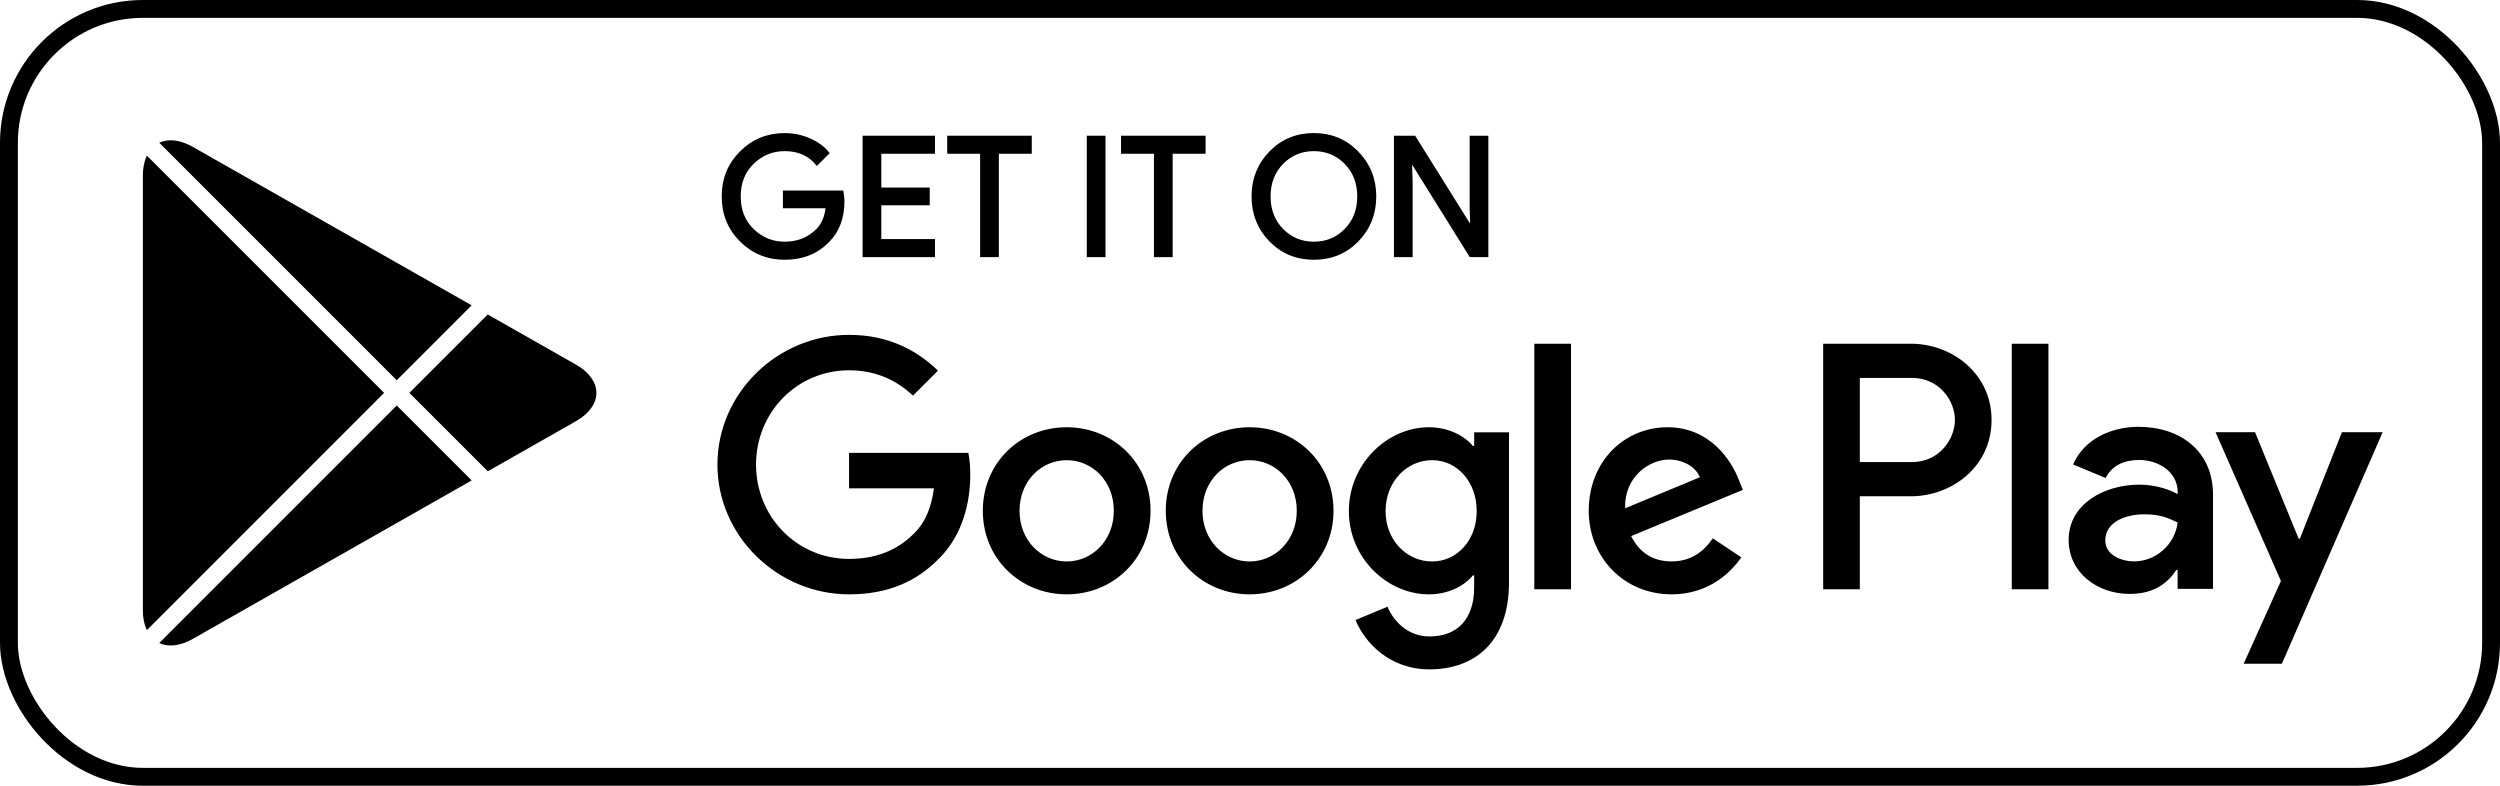
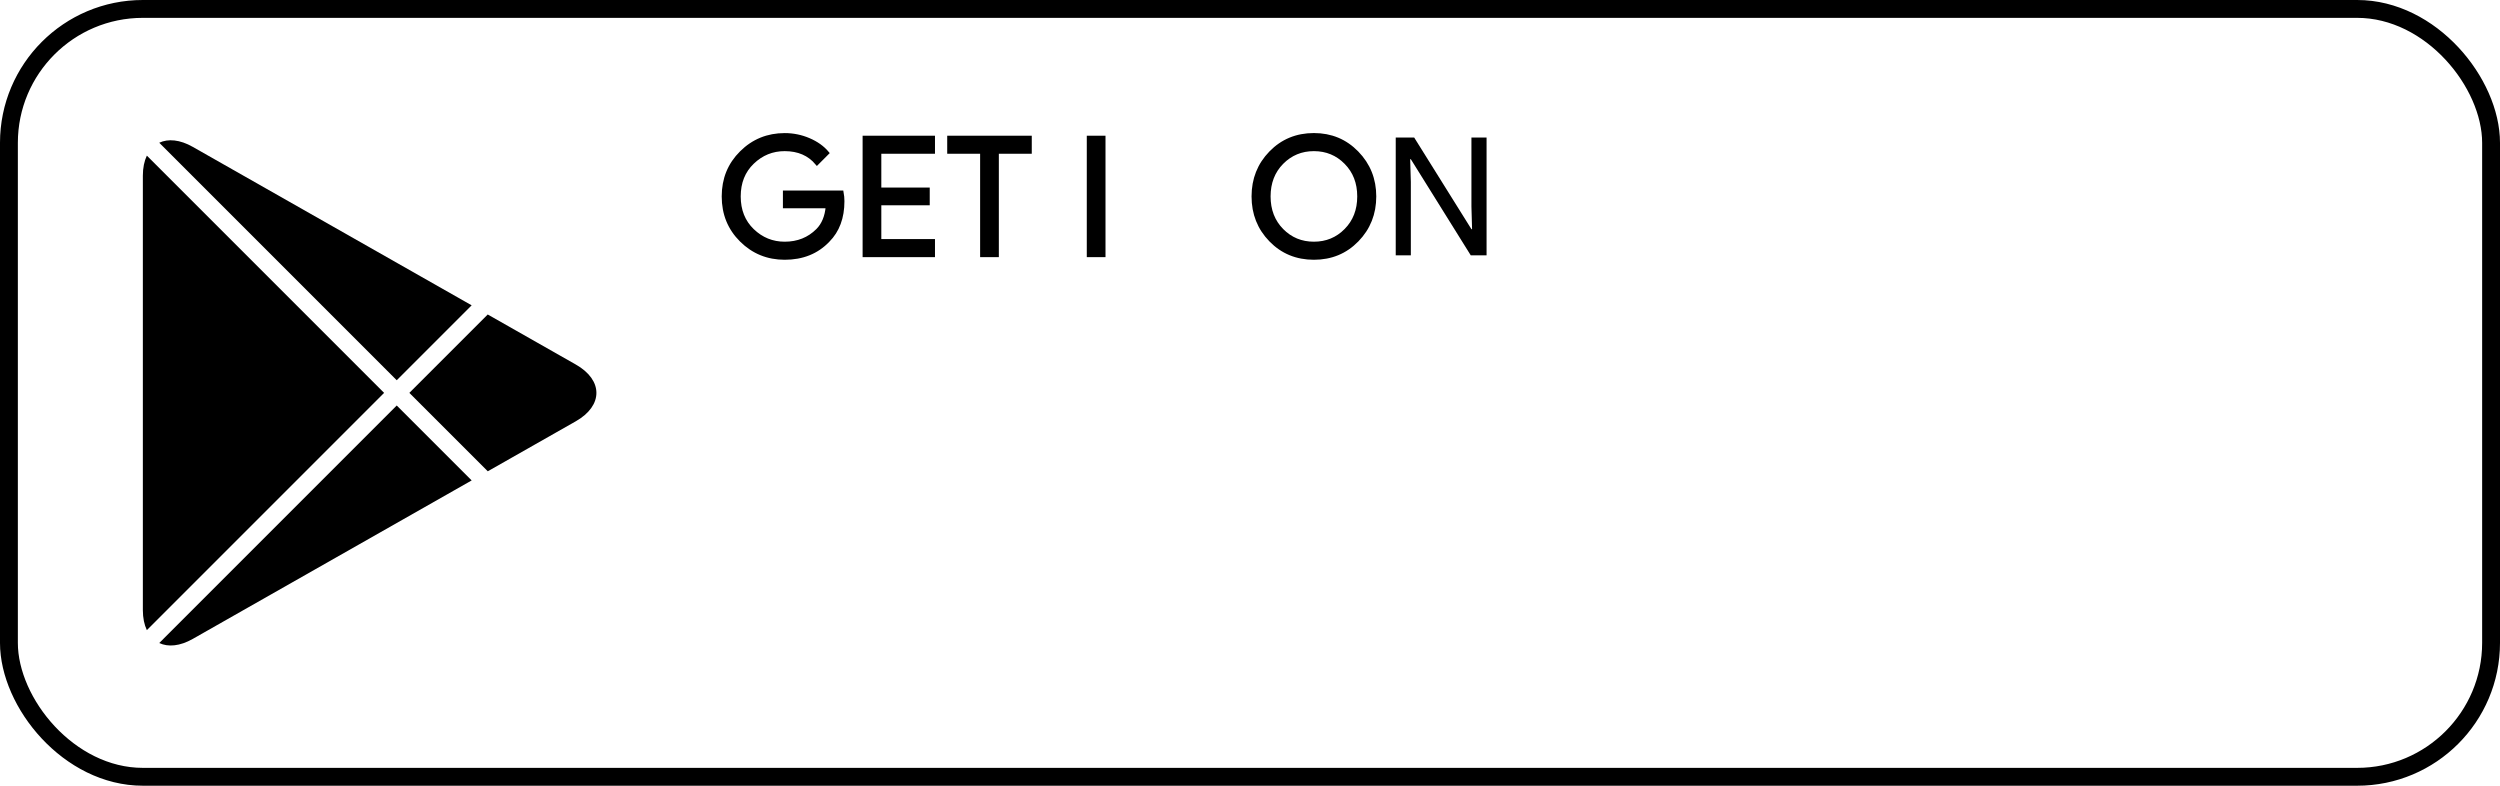
<svg xmlns="http://www.w3.org/2000/svg" width="140" height="44" viewBox="0 0 140 44" fill="none">
-   <path d="M69.979 23.926C67.392 23.926 65.283 25.894 65.283 28.605C65.283 31.299 67.392 33.283 69.979 33.283C72.567 33.283 74.676 31.299 74.676 28.605C74.675 25.894 72.566 23.926 69.979 23.926ZM69.979 31.442C68.561 31.442 67.339 30.272 67.339 28.606C67.339 26.922 68.562 25.77 69.979 25.77C71.397 25.77 72.619 26.922 72.619 28.606C72.619 30.271 71.397 31.442 69.979 31.442ZM59.734 23.926C57.147 23.926 55.038 25.894 55.038 28.605C55.038 31.299 57.147 33.283 59.734 33.283C62.322 33.283 64.431 31.299 64.431 28.605C64.431 25.894 62.322 23.926 59.734 23.926ZM59.734 31.442C58.316 31.442 57.094 30.272 57.094 28.606C57.094 26.922 58.317 25.77 59.734 25.77C61.152 25.77 62.374 26.922 62.374 28.606C62.375 30.271 61.152 31.442 59.734 31.442ZM47.548 25.363V27.347H52.298C52.156 28.464 51.784 29.279 51.217 29.846C50.526 30.536 49.444 31.299 47.548 31.299C44.624 31.299 42.338 28.941 42.338 26.017C42.338 23.094 44.624 20.736 47.548 20.736C49.125 20.736 50.277 21.357 51.127 22.154L52.528 20.754C51.34 19.62 49.763 18.752 47.548 18.752C43.543 18.752 40.176 22.012 40.176 26.017C40.176 30.023 43.543 33.283 47.548 33.283C49.709 33.283 51.341 32.574 52.616 31.245C53.927 29.933 54.335 28.09 54.335 26.602C54.335 26.142 54.3 25.716 54.228 25.362H47.548V25.363ZM97.387 26.904C96.997 25.859 95.809 23.926 93.382 23.926C90.972 23.926 88.969 25.823 88.969 28.605C88.969 31.227 90.954 33.283 93.612 33.283C95.755 33.283 96.996 31.972 97.511 31.209L95.916 30.146C95.385 30.926 94.658 31.439 93.612 31.439C92.567 31.439 91.822 30.961 91.343 30.021L97.599 27.434L97.387 26.904ZM91.007 28.464C90.954 26.655 92.407 25.735 93.453 25.735C94.268 25.735 94.959 26.143 95.19 26.727L91.007 28.464ZM85.921 33H87.976V19.249H85.921V33ZM82.553 24.973H82.483C82.022 24.422 81.135 23.926 80.02 23.926C77.68 23.926 75.536 25.982 75.536 28.623C75.536 31.246 77.68 33.284 80.02 33.284C81.136 33.284 82.022 32.788 82.483 32.221H82.553V32.895C82.553 34.684 81.596 35.641 80.055 35.641C78.797 35.641 78.017 34.738 77.698 33.976L75.908 34.721C76.422 35.96 77.786 37.485 80.055 37.485C82.465 37.485 84.504 36.067 84.504 32.611V24.211H82.554V24.973H82.553ZM80.197 31.442C78.779 31.442 77.592 30.254 77.592 28.623C77.592 26.974 78.779 25.77 80.197 25.77C81.596 25.77 82.695 26.974 82.695 28.623C82.695 30.254 81.596 31.442 80.197 31.442ZM107.016 19.249H102.098V33H104.15V27.791H107.015C109.29 27.791 111.527 26.144 111.527 23.52C111.527 20.897 109.291 19.249 107.016 19.249ZM107.069 25.877H104.15V21.163H107.069C108.603 21.163 109.475 22.434 109.475 23.52C109.475 24.585 108.603 25.877 107.069 25.877ZM119.754 23.902C118.268 23.902 116.729 24.557 116.092 26.008L117.914 26.768C118.303 26.008 119.029 25.759 119.789 25.759C120.851 25.759 121.93 26.396 121.948 27.528V27.67C121.576 27.457 120.779 27.14 119.807 27.14C117.843 27.14 115.844 28.219 115.844 30.235C115.844 32.075 117.454 33.26 119.258 33.26C120.637 33.26 121.399 32.641 121.876 31.915H121.946V32.976H123.929V27.704C123.93 25.264 122.106 23.902 119.754 23.902ZM119.506 31.438C118.835 31.438 117.896 31.102 117.896 30.27C117.896 29.209 119.064 28.802 120.073 28.802C120.974 28.802 121.4 28.996 121.948 29.261C121.788 30.536 120.691 31.438 119.506 31.438ZM131.147 24.203L128.794 30.165H128.724L126.282 24.203H124.071L127.732 32.535L125.645 37.17H127.785L133.429 24.203H131.147ZM112.66 33H114.712V19.249H112.66V33Z" fill="black" />
  <path d="M47.188 11.267C47.188 12.189 46.915 12.922 46.369 13.47C45.748 14.121 44.939 14.447 43.944 14.447C42.992 14.447 42.181 14.117 41.516 13.457C40.849 12.796 40.516 11.978 40.516 11.001C40.516 10.023 40.849 9.205 41.516 8.545C42.181 7.883 42.992 7.553 43.944 7.553C44.417 7.553 44.869 7.646 45.298 7.83C45.728 8.014 46.073 8.26 46.33 8.567L45.751 9.147C45.314 8.625 44.712 8.364 43.943 8.364C43.248 8.364 42.647 8.608 42.14 9.097C41.633 9.585 41.38 10.22 41.38 11C41.38 11.78 41.633 12.414 42.14 12.903C42.647 13.391 43.248 13.635 43.943 13.635C44.68 13.635 45.295 13.39 45.787 12.898C46.106 12.578 46.291 12.133 46.34 11.562H43.943V10.769H47.141C47.174 10.941 47.188 11.107 47.188 11.267Z" fill="black" />
  <path d="M52.259 8.51H49.254V10.603H51.965V11.396H49.254V13.488H52.259V14.3H48.406V7.7H52.259V8.51Z" fill="black" />
  <path d="M55.835 14.3H54.987V8.51H53.144V7.7H57.679V8.51H55.835V14.3Z" fill="black" />
  <path d="M60.96 14.3V7.7H61.808V14.3H60.96Z" fill="black" />
-   <path d="M65.569 14.3H64.721V8.51H62.878V7.7H67.413V8.51H65.569V14.3Z" fill="black" />
  <path d="M75.998 13.447C75.349 14.114 74.543 14.447 73.578 14.447C72.614 14.447 71.807 14.114 71.159 13.447C70.51 12.781 70.187 11.964 70.187 11C70.187 10.035 70.51 9.219 71.159 8.552C71.807 7.886 72.614 7.551 73.578 7.551C74.537 7.551 75.343 7.887 75.994 8.557C76.645 9.227 76.971 10.041 76.971 11C76.971 11.964 76.646 12.781 75.998 13.447ZM71.785 12.894C72.274 13.389 72.871 13.635 73.578 13.635C74.285 13.635 74.884 13.388 75.371 12.894C75.86 12.399 76.105 11.768 76.105 11C76.105 10.232 75.86 9.601 75.371 9.106C74.884 8.611 74.285 8.364 73.578 8.364C72.871 8.364 72.274 8.612 71.785 9.106C71.298 9.601 71.053 10.232 71.053 11C71.053 11.768 71.298 12.399 71.785 12.894Z" fill="black" />
  <path d="M78.161 14.3V7.7H79.193L82.4 12.834H82.436L82.4 11.562V7.7H83.248V14.3H82.363L79.007 8.916H78.97L79.007 10.188V14.3H78.161Z" fill="black" />
  <path d="M47.188 11.267C47.188 12.189 46.915 12.922 46.369 13.47C45.748 14.121 44.939 14.447 43.944 14.447C42.992 14.447 42.181 14.117 41.516 13.457C40.849 12.796 40.516 11.978 40.516 11.001C40.516 10.023 40.849 9.205 41.516 8.545C42.181 7.883 42.992 7.553 43.944 7.553C44.417 7.553 44.869 7.646 45.298 7.83C45.728 8.014 46.073 8.26 46.33 8.567L45.751 9.147C45.314 8.625 44.712 8.364 43.943 8.364C43.248 8.364 42.647 8.608 42.14 9.097C41.633 9.585 41.38 10.22 41.38 11C41.38 11.78 41.633 12.414 42.14 12.903C42.647 13.391 43.248 13.635 43.943 13.635C44.68 13.635 45.295 13.39 45.787 12.898C46.106 12.578 46.291 12.133 46.34 11.562H43.943V10.769H47.141C47.174 10.941 47.188 11.107 47.188 11.267Z" stroke="black" stroke-width="0.2" stroke-miterlimit="10" />
  <path d="M52.259 8.51H49.254V10.603H51.965V11.396H49.254V13.488H52.259V14.3H48.406V7.7H52.259V8.51Z" stroke="black" stroke-width="0.2" stroke-miterlimit="10" />
  <path d="M55.835 14.3H54.987V8.51H53.144V7.7H57.679V8.51H55.835V14.3Z" stroke="black" stroke-width="0.2" stroke-miterlimit="10" />
  <path d="M60.96 14.3V7.7H61.808V14.3H60.96Z" stroke="black" stroke-width="0.2" stroke-miterlimit="10" />
-   <path d="M65.569 14.3H64.721V8.51H62.878V7.7H67.413V8.51H65.569V14.3Z" stroke="black" stroke-width="0.2" stroke-miterlimit="10" />
  <path d="M75.998 13.447C75.349 14.114 74.543 14.447 73.578 14.447C72.614 14.447 71.807 14.114 71.159 13.447C70.51 12.781 70.187 11.964 70.187 11C70.187 10.035 70.51 9.219 71.159 8.552C71.807 7.886 72.614 7.551 73.578 7.551C74.537 7.551 75.343 7.887 75.994 8.557C76.645 9.227 76.971 10.041 76.971 11C76.971 11.964 76.646 12.781 75.998 13.447ZM71.785 12.894C72.274 13.389 72.871 13.635 73.578 13.635C74.285 13.635 74.884 13.388 75.371 12.894C75.86 12.399 76.105 11.768 76.105 11C76.105 10.232 75.86 9.601 75.371 9.106C74.884 8.611 74.285 8.364 73.578 8.364C72.871 8.364 72.274 8.612 71.785 9.106C71.298 9.601 71.053 10.232 71.053 11C71.053 11.768 71.298 12.399 71.785 12.894Z" stroke="black" stroke-width="0.2" stroke-miterlimit="10" />
-   <path d="M78.161 14.3V7.7H79.193L82.4 12.834H82.436L82.4 11.562V7.7H83.248V14.3H82.363L79.007 8.916H78.97L79.007 10.188V14.3H78.161Z" stroke="black" stroke-width="0.2" stroke-miterlimit="10" />
  <path fill-rule="evenodd" clip-rule="evenodd" d="M8.224 8.715C8.08 9.017 8 9.395 8 9.837V34.165C8 34.608 8.08 34.986 8.224 35.288L21.51 22.001L8.224 8.715ZM8.918 36.009C9.414 36.245 10.074 36.188 10.795 35.779L26.413 26.904L22.217 22.708L8.918 36.009ZM27.316 26.392L32.246 23.591C33.783 22.716 33.783 21.287 32.246 20.414L27.313 17.611L22.924 22.001L27.316 26.392ZM26.412 17.098L10.795 8.225C10.074 7.815 9.414 7.758 8.918 7.994L22.217 21.294L26.412 17.098Z" fill="black" />
  <rect x="0.5" y="0.5" width="139" height="43" rx="7.5" stroke="black" />
</svg>